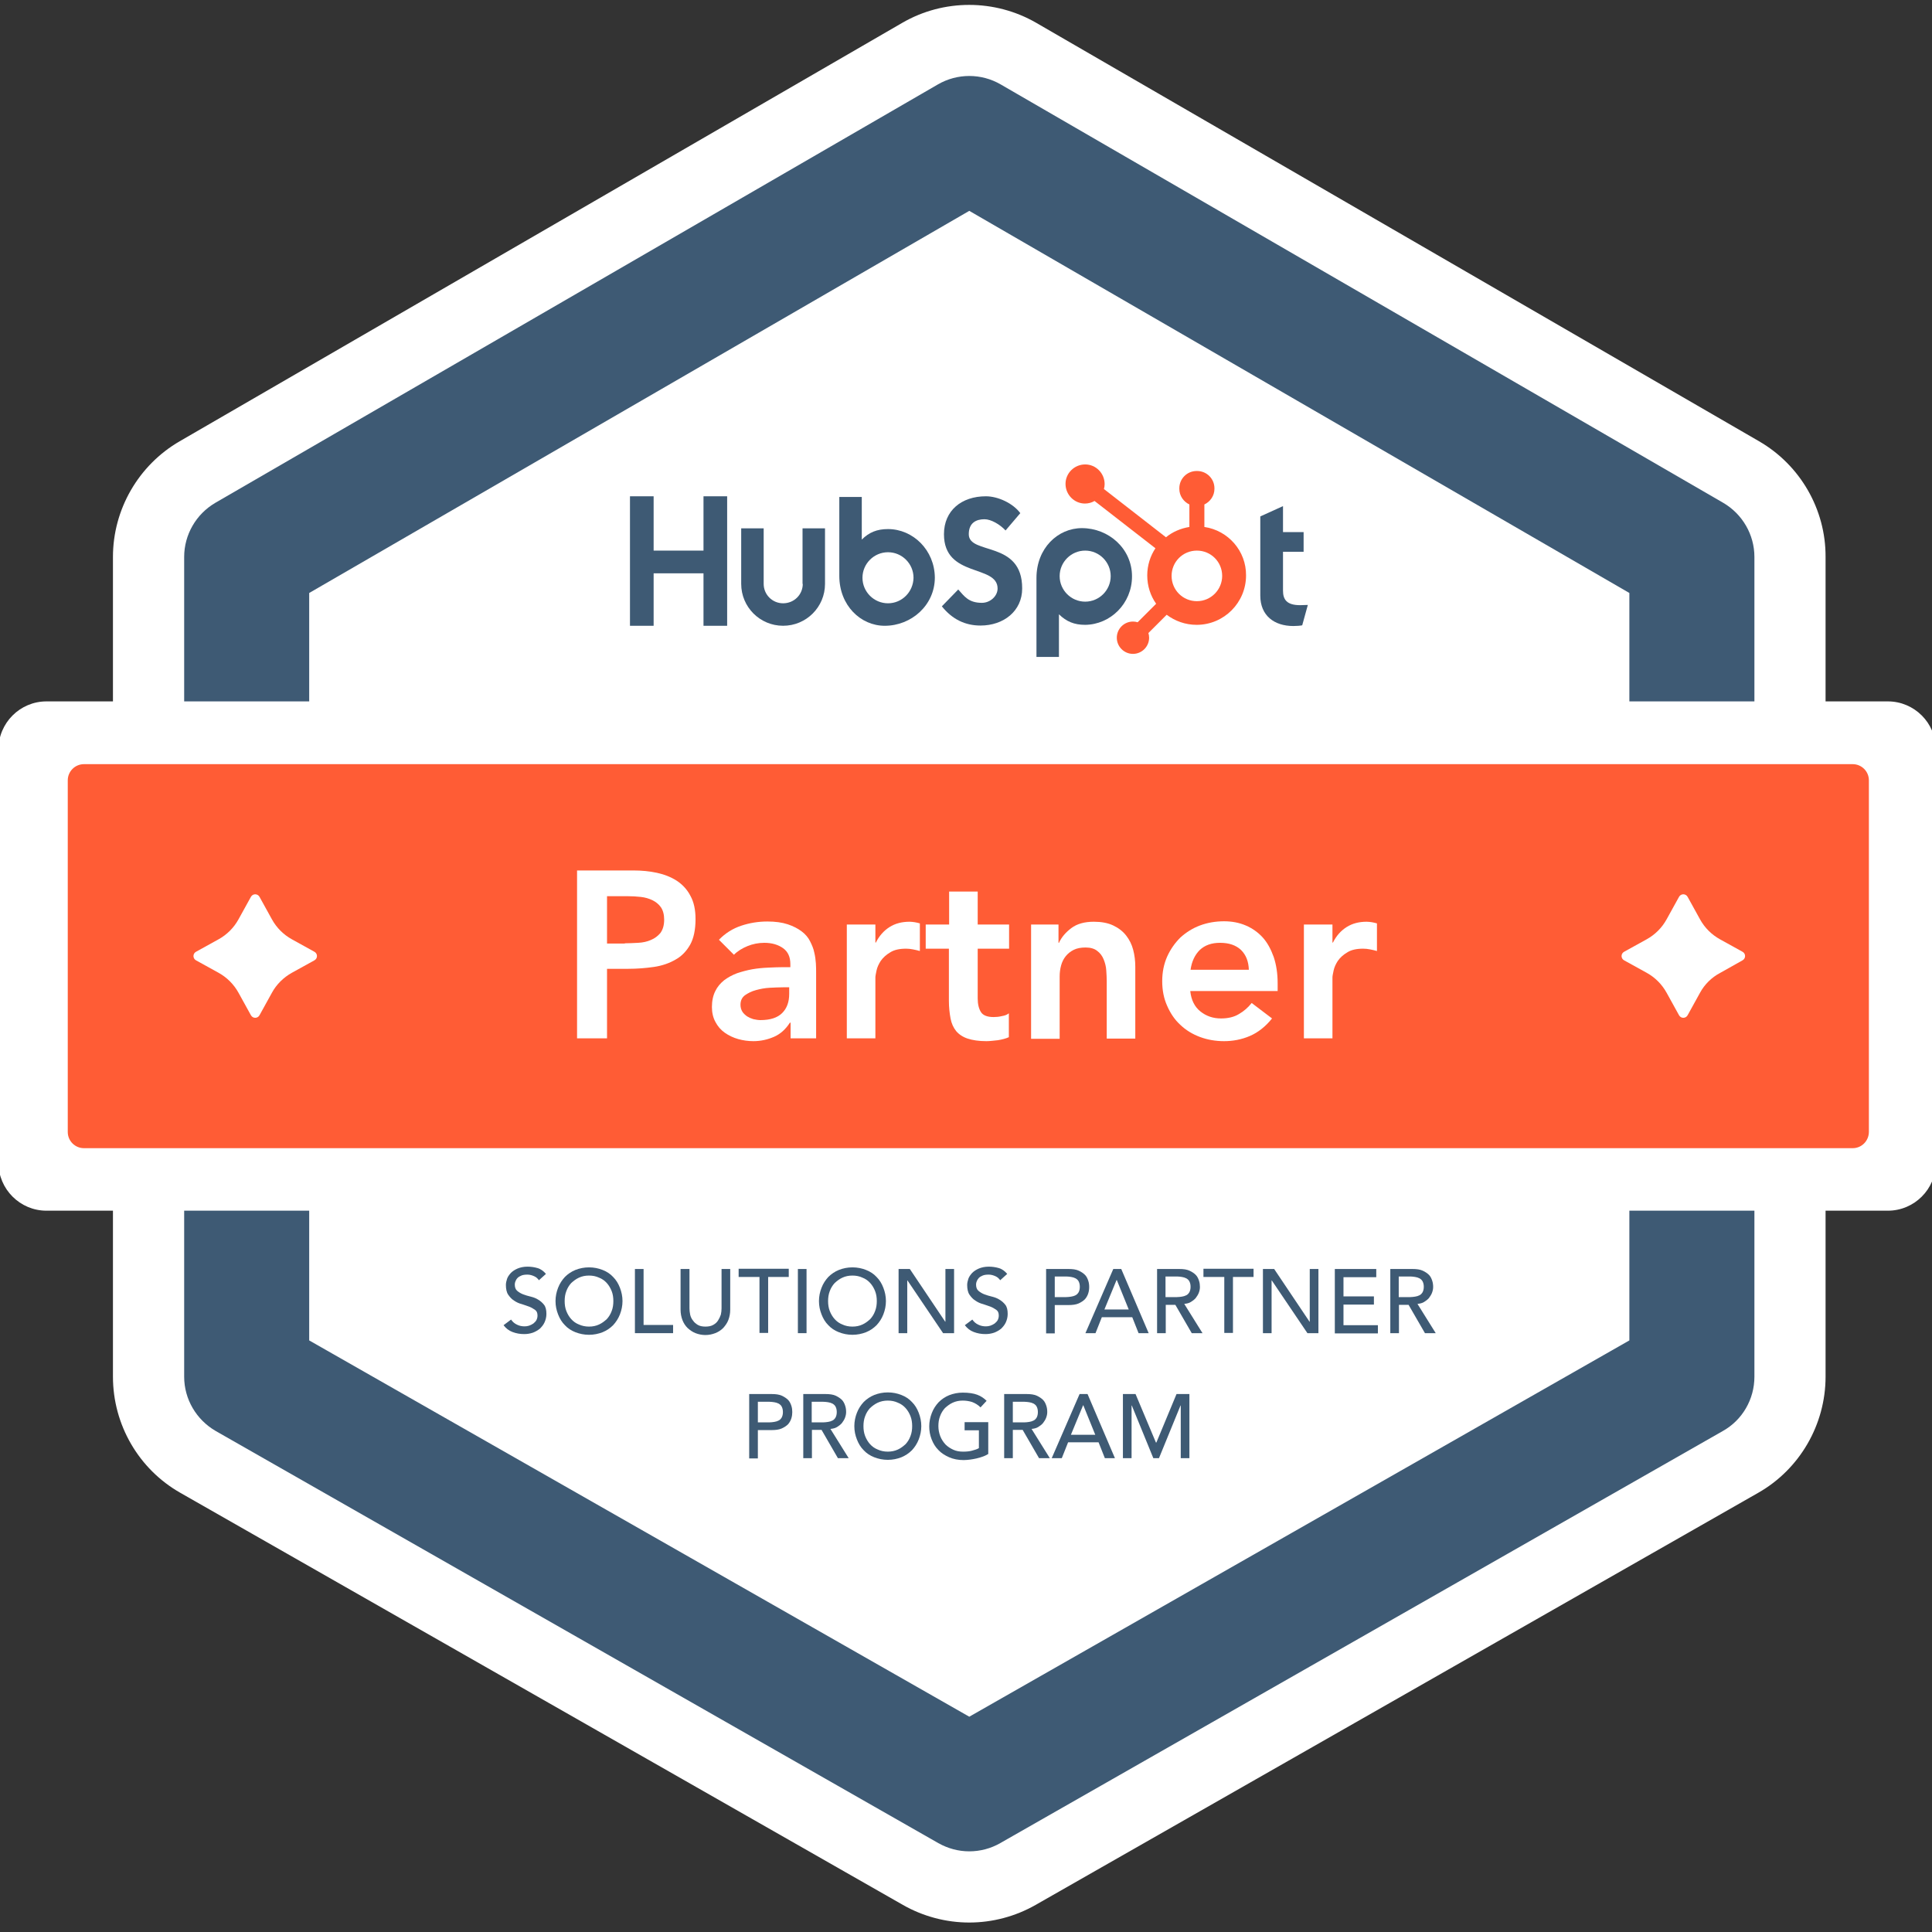
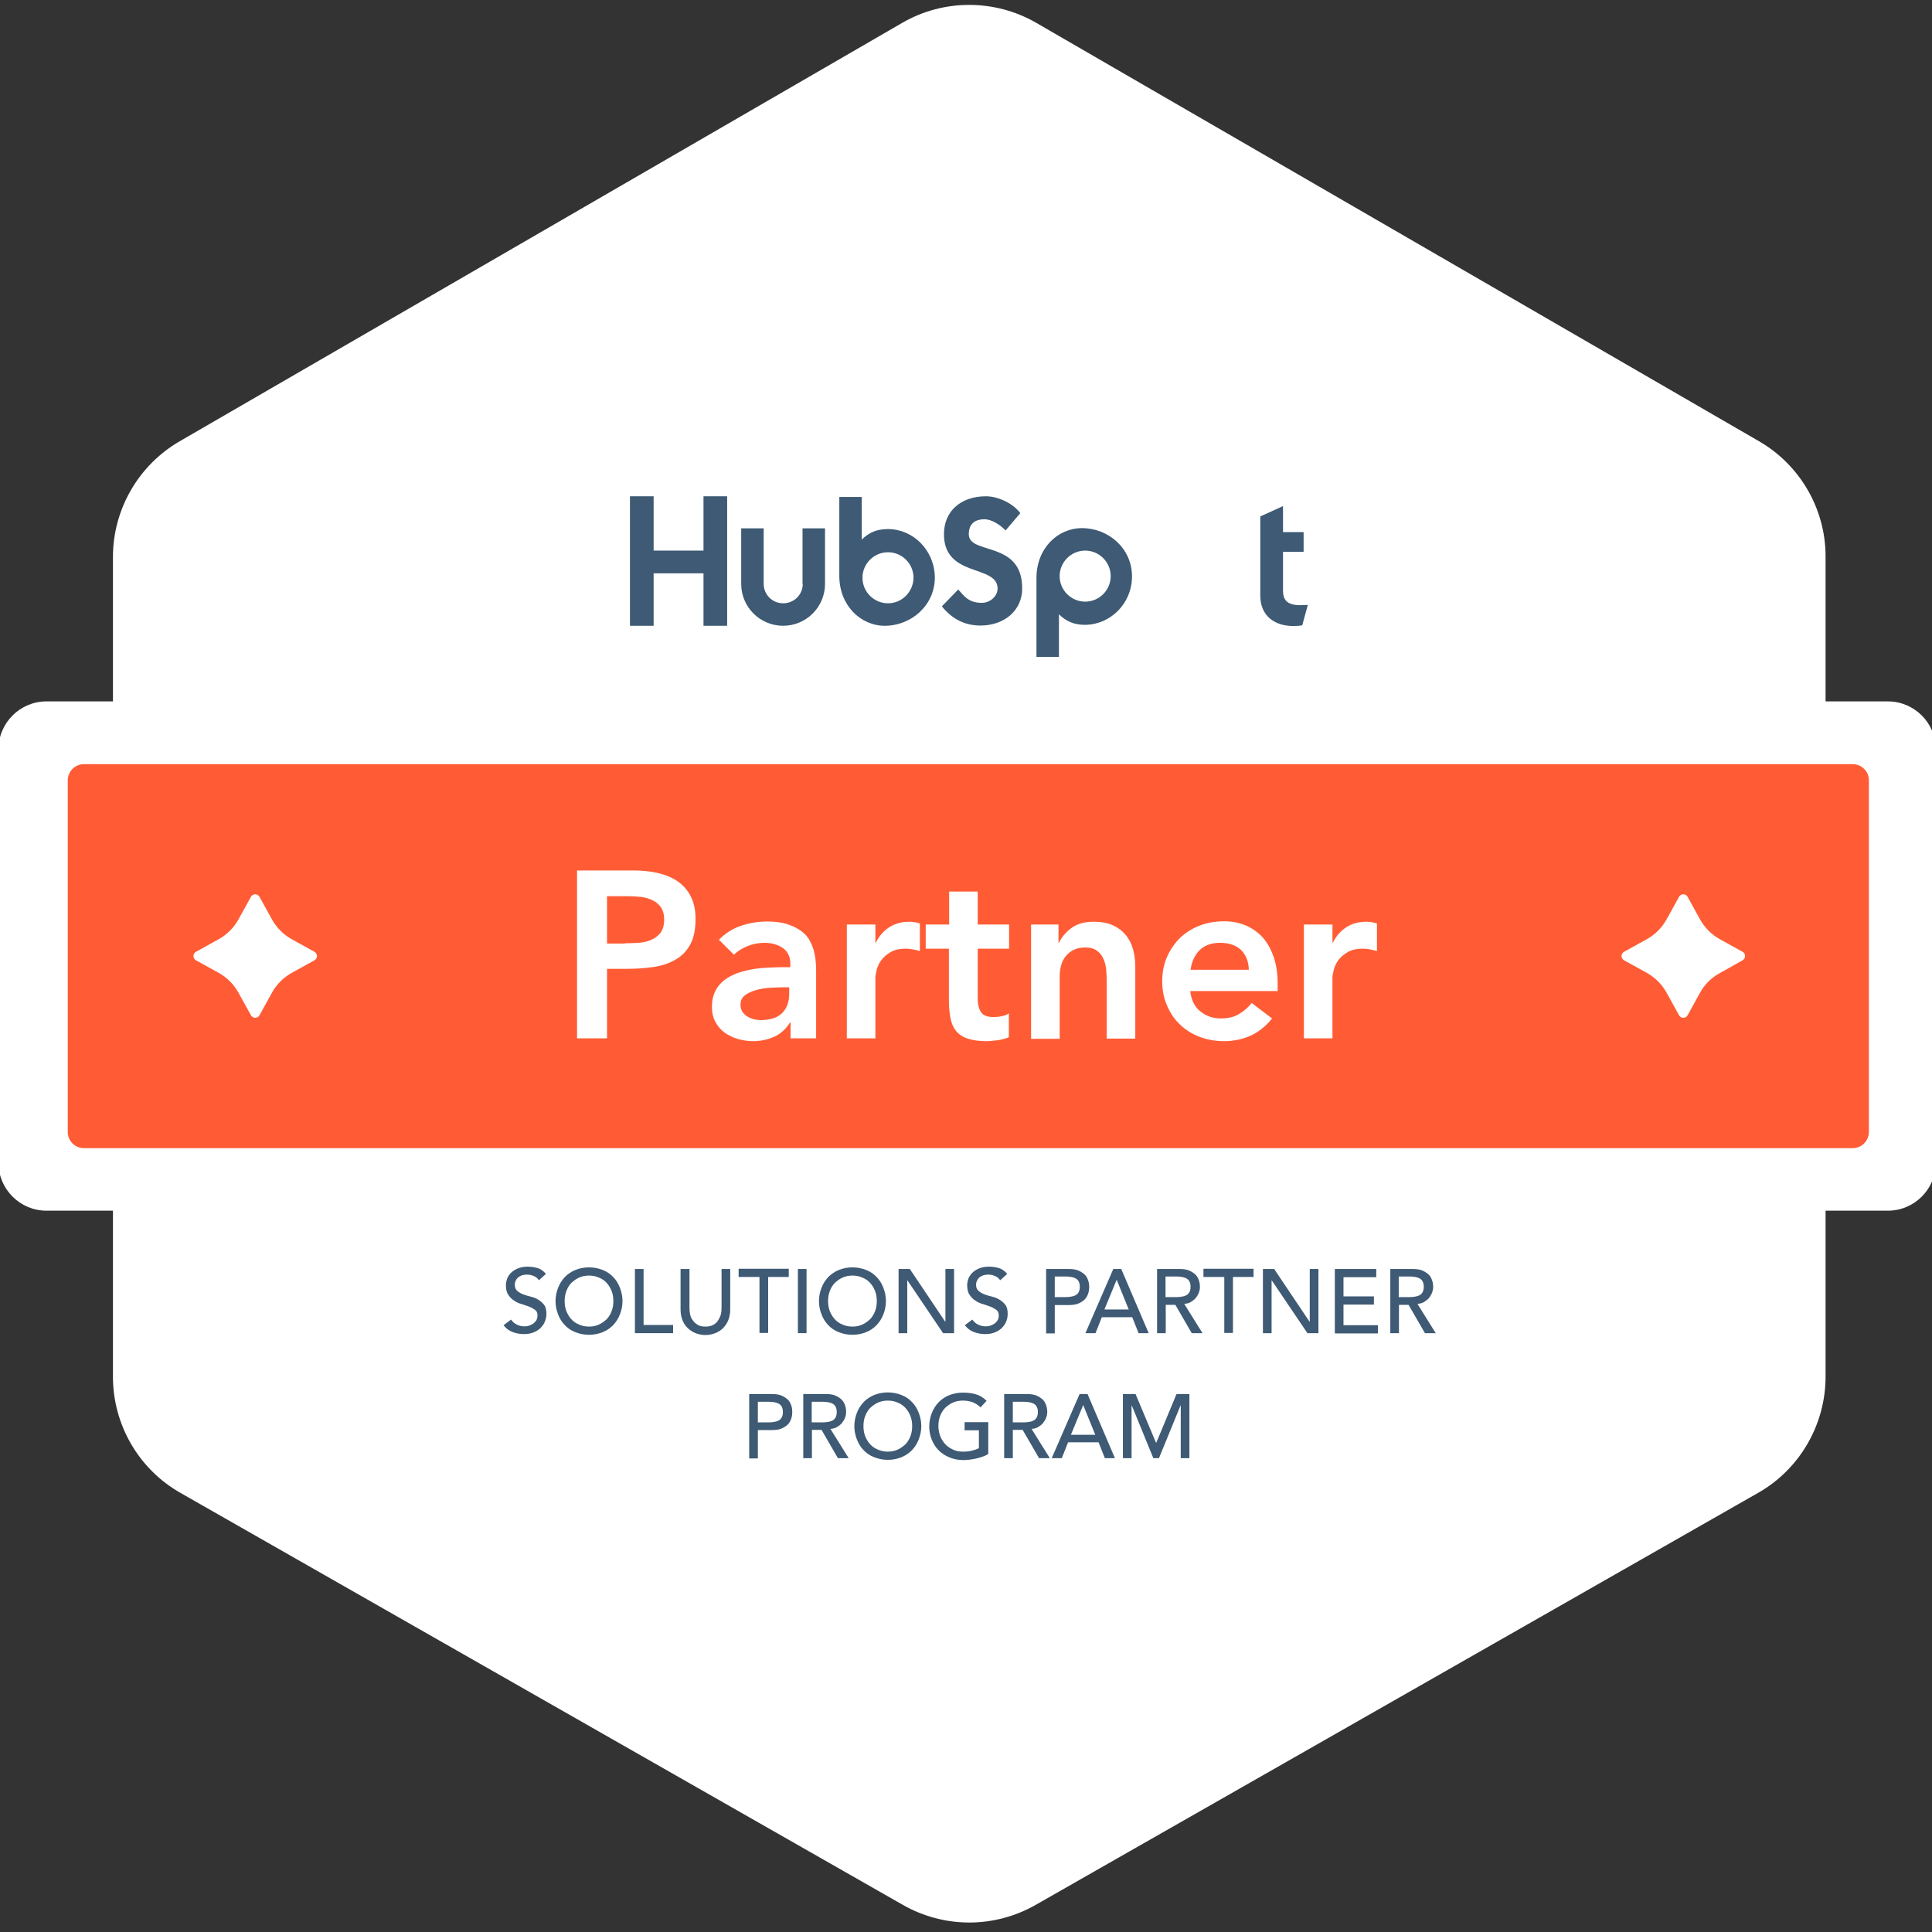
<svg xmlns="http://www.w3.org/2000/svg" width="123" height="123" viewBox="0 0 123 123" fill="none">
  <rect x="0" y="0" width="123" height="123" fill="#333333" stroke="none" />
  <g clip-path="url(#clip0_5127_16314)">
    <path d="M111.99 28.093L65.971 1.453C63.333 -0.068 60.068 -0.068 57.444 1.453L11.44 28.093C8.816 29.613 7.191 32.431 7.191 35.457V87.648C7.191 90.704 8.831 93.536 11.485 95.042L57.489 121.279C58.771 122.009 60.232 122.397 61.708 122.397C63.184 122.397 64.645 122.009 65.927 121.279L111.931 95.042C114.584 93.536 116.224 90.689 116.224 87.648V35.457C116.239 32.431 114.614 29.613 111.99 28.093Z" fill="white" />
-     <path d="M61.709 117.865C61.023 117.865 60.353 117.686 59.741 117.343L13.737 91.106C12.5 90.391 11.725 89.079 11.725 87.648V35.457C11.725 34.041 12.485 32.729 13.707 32.013L59.712 5.374C60.949 4.658 62.469 4.658 63.707 5.374L109.711 32.013C110.933 32.729 111.694 34.041 111.694 35.457V87.648C111.694 89.079 110.933 90.405 109.681 91.106L63.677 117.343C63.081 117.686 62.395 117.865 61.709 117.865ZM19.685 85.337L61.709 109.293L103.733 85.337V37.752L61.709 13.424L19.685 37.752V85.337Z" fill="#3E5A74" />
    <path d="M120.19 77.078H2.958C1.274 77.078 -0.098 75.707 -0.098 74.022V47.711C-0.098 46.026 1.274 44.654 2.958 44.654H120.19C121.875 44.654 123.246 46.026 123.246 47.711V74.022C123.246 75.707 121.875 77.078 120.19 77.078Z" fill="white" />
    <path d="M117.954 73.098H5.343C4.777 73.098 4.314 72.636 4.314 72.069V49.678C4.314 49.112 4.777 48.65 5.343 48.65H117.954C118.52 48.65 118.982 49.112 118.982 49.678V72.054C118.982 72.636 118.52 73.098 117.954 73.098Z" fill="#FF5C35" />
    <path d="M36.738 55.418H40.331C40.838 55.418 41.345 55.462 41.822 55.567C42.299 55.671 42.716 55.835 43.089 56.074C43.447 56.312 43.745 56.625 43.953 57.028C44.177 57.43 44.281 57.922 44.281 58.519C44.281 59.189 44.162 59.741 43.939 60.143C43.7 60.561 43.402 60.874 42.999 61.097C42.612 61.321 42.15 61.485 41.628 61.56C41.106 61.634 40.569 61.679 40.003 61.679H38.646V66.106H36.738V55.418ZM39.779 60.054C40.048 60.054 40.331 60.039 40.629 60.024C40.927 60.009 41.196 59.95 41.434 59.845C41.688 59.741 41.881 59.592 42.045 59.398C42.194 59.189 42.284 58.921 42.284 58.548C42.284 58.22 42.209 57.952 42.075 57.758C41.941 57.564 41.747 57.415 41.538 57.311C41.315 57.207 41.076 57.132 40.793 57.102C40.51 57.072 40.256 57.057 40.003 57.057H38.646V60.069H39.779V60.054Z" fill="white" />
    <path d="M50.333 65.108H50.288C50.02 65.525 49.692 65.823 49.29 66.002C48.887 66.181 48.44 66.285 47.963 66.285C47.635 66.285 47.307 66.24 46.994 66.151C46.681 66.062 46.398 65.927 46.144 65.749C45.891 65.57 45.697 65.346 45.548 65.063C45.399 64.794 45.324 64.466 45.324 64.109C45.324 63.721 45.399 63.378 45.533 63.11C45.667 62.827 45.861 62.603 46.099 62.409C46.338 62.23 46.606 62.081 46.919 61.962C47.232 61.858 47.56 61.768 47.888 61.709C48.231 61.649 48.559 61.619 48.902 61.604C49.245 61.589 49.573 61.574 49.871 61.574H50.318V61.381C50.318 60.933 50.169 60.59 49.856 60.367C49.543 60.143 49.141 60.024 48.663 60.024C48.276 60.024 47.918 60.099 47.59 60.233C47.262 60.367 46.964 60.546 46.725 60.784L45.771 59.83C46.174 59.413 46.651 59.115 47.188 58.936C47.724 58.757 48.276 58.667 48.857 58.667C49.364 58.667 49.796 58.727 50.154 58.846C50.512 58.966 50.795 59.115 51.034 59.294C51.272 59.472 51.451 59.681 51.57 59.92C51.69 60.158 51.794 60.397 51.839 60.635C51.898 60.874 51.928 61.112 51.943 61.336C51.958 61.559 51.958 61.768 51.958 61.932V66.106H50.333V65.108ZM50.229 62.856H49.856C49.603 62.856 49.319 62.871 49.006 62.886C48.693 62.901 48.395 62.961 48.127 63.035C47.844 63.11 47.62 63.229 47.426 63.363C47.232 63.512 47.143 63.706 47.143 63.974C47.143 64.138 47.188 64.288 47.262 64.407C47.337 64.526 47.441 64.615 47.56 64.705C47.68 64.779 47.814 64.839 47.963 64.884C48.112 64.914 48.261 64.944 48.41 64.944C49.036 64.944 49.498 64.794 49.796 64.496C50.095 64.198 50.244 63.796 50.244 63.274V62.856H50.229Z" fill="white" />
    <path d="M53.912 58.861H55.731V60.009H55.761C55.969 59.592 56.253 59.264 56.625 59.025C56.998 58.787 57.43 58.682 57.907 58.682C58.012 58.682 58.131 58.697 58.235 58.712C58.34 58.727 58.444 58.757 58.563 58.787V60.546C58.414 60.501 58.265 60.471 58.116 60.441C57.967 60.412 57.833 60.397 57.684 60.397C57.266 60.397 56.923 60.471 56.67 60.635C56.417 60.784 56.223 60.963 56.074 61.172C55.94 61.381 55.85 61.574 55.805 61.783C55.761 61.992 55.731 62.141 55.731 62.23V66.106H53.912V58.861Z" fill="white" />
    <path d="M58.935 60.397V58.861H60.426V56.759H62.245V58.861H64.243V60.397H62.245V63.572C62.245 63.93 62.319 64.228 62.454 64.437C62.588 64.645 62.856 64.75 63.259 64.75C63.423 64.75 63.602 64.735 63.781 64.69C63.974 64.66 64.123 64.601 64.228 64.511V66.032C64.034 66.121 63.795 66.181 63.527 66.225C63.244 66.255 63.005 66.285 62.797 66.285C62.319 66.285 61.917 66.225 61.604 66.121C61.291 66.017 61.052 65.853 60.873 65.644C60.695 65.421 60.575 65.152 60.516 64.839C60.456 64.511 60.411 64.138 60.411 63.721V60.397H58.935Z" fill="white" />
    <path d="M65.659 58.861H67.389V60.024H67.418C67.582 59.666 67.851 59.353 68.209 59.085C68.566 58.816 69.043 58.682 69.64 58.682C70.117 58.682 70.534 58.757 70.877 58.921C71.22 59.085 71.488 59.294 71.697 59.562C71.906 59.83 72.055 60.128 72.144 60.471C72.234 60.814 72.278 61.172 72.278 61.545V66.121H70.46V62.454C70.46 62.245 70.445 62.022 70.43 61.783C70.415 61.53 70.355 61.306 70.266 61.083C70.176 60.859 70.042 60.68 69.863 60.546C69.684 60.397 69.431 60.322 69.118 60.322C68.82 60.322 68.566 60.367 68.358 60.471C68.149 60.576 67.985 60.71 67.851 60.874C67.717 61.038 67.612 61.246 67.553 61.47C67.493 61.694 67.463 61.917 67.463 62.171V66.136H65.644V58.861H65.659Z" fill="white" />
    <path d="M75.781 63.125C75.841 63.661 76.049 64.094 76.422 64.392C76.795 64.69 77.227 64.839 77.734 64.839C78.181 64.839 78.569 64.75 78.882 64.556C79.195 64.377 79.463 64.138 79.687 63.855L80.984 64.839C80.566 65.361 80.089 65.734 79.568 65.957C79.046 66.181 78.494 66.285 77.928 66.285C77.391 66.285 76.869 66.196 76.392 66.017C75.915 65.838 75.498 65.585 75.14 65.242C74.782 64.914 74.514 64.511 74.305 64.034C74.097 63.572 73.992 63.05 73.992 62.469C73.992 61.888 74.097 61.381 74.305 60.904C74.514 60.441 74.797 60.039 75.14 59.696C75.498 59.368 75.915 59.1 76.392 58.921C76.869 58.742 77.391 58.653 77.928 58.653C78.435 58.653 78.897 58.742 79.314 58.921C79.731 59.1 80.089 59.353 80.388 59.681C80.686 60.009 80.909 60.427 81.088 60.919C81.252 61.41 81.341 61.962 81.341 62.603V63.095H75.781V63.125ZM79.508 61.753C79.493 61.217 79.329 60.799 79.016 60.486C78.688 60.173 78.241 60.024 77.674 60.024C77.138 60.024 76.705 60.173 76.377 60.486C76.064 60.799 75.871 61.217 75.796 61.738H79.508V61.753Z" fill="white" />
    <path d="M83.012 58.861H84.83V60.009H84.86C85.069 59.592 85.352 59.264 85.725 59.025C86.098 58.787 86.53 58.682 87.007 58.682C87.111 58.682 87.231 58.697 87.335 58.712C87.439 58.727 87.544 58.757 87.663 58.787V60.546C87.514 60.501 87.365 60.471 87.216 60.441C87.067 60.412 86.932 60.397 86.783 60.397C86.366 60.397 86.023 60.471 85.77 60.635C85.516 60.784 85.322 60.963 85.173 61.172C85.039 61.381 84.95 61.574 84.905 61.783C84.86 61.992 84.83 62.141 84.83 62.23V66.106H83.012V58.861Z" fill="white" />
    <path d="M32.536 84.01C32.64 84.159 32.759 84.264 32.923 84.338C33.072 84.413 33.236 84.442 33.4 84.442C33.49 84.442 33.594 84.428 33.684 84.398C33.773 84.368 33.862 84.323 33.952 84.264C34.026 84.204 34.101 84.129 34.146 84.055C34.19 83.966 34.22 83.876 34.22 83.757C34.22 83.593 34.175 83.474 34.071 83.399C33.967 83.324 33.847 83.25 33.698 83.19C33.549 83.131 33.385 83.086 33.221 83.026C33.042 82.982 32.879 82.907 32.729 82.803C32.58 82.713 32.461 82.579 32.357 82.43C32.252 82.281 32.208 82.057 32.208 81.804C32.208 81.685 32.237 81.55 32.282 81.416C32.327 81.282 32.416 81.163 32.521 81.044C32.625 80.939 32.774 80.835 32.953 80.76C33.132 80.686 33.341 80.641 33.579 80.641C33.803 80.641 34.011 80.671 34.22 80.731C34.429 80.79 34.608 80.924 34.757 81.103L34.31 81.506C34.235 81.401 34.146 81.312 34.011 81.252C33.877 81.193 33.743 81.148 33.579 81.148C33.43 81.148 33.296 81.163 33.192 81.208C33.087 81.252 33.013 81.297 32.953 81.357C32.893 81.416 32.849 81.491 32.819 81.565C32.789 81.64 32.774 81.7 32.774 81.774C32.774 81.953 32.819 82.087 32.923 82.177C33.028 82.266 33.147 82.341 33.296 82.4C33.445 82.46 33.609 82.504 33.788 82.549C33.967 82.594 34.131 82.654 34.265 82.743C34.414 82.832 34.533 82.937 34.638 83.071C34.742 83.205 34.787 83.399 34.787 83.652C34.787 83.846 34.742 84.025 34.667 84.189C34.593 84.353 34.489 84.472 34.369 84.592C34.235 84.696 34.086 84.785 33.922 84.845C33.743 84.905 33.564 84.934 33.37 84.934C33.102 84.934 32.864 84.89 32.625 84.8C32.387 84.711 32.208 84.562 32.059 84.368L32.536 84.01Z" fill="#3E5A74" />
    <path d="M37.499 84.979C37.186 84.979 36.903 84.919 36.634 84.815C36.366 84.711 36.142 84.562 35.964 84.368C35.77 84.174 35.636 83.951 35.531 83.682C35.427 83.414 35.367 83.145 35.367 82.832C35.367 82.534 35.427 82.251 35.531 81.983C35.636 81.714 35.785 81.491 35.964 81.297C36.157 81.103 36.381 80.954 36.634 80.85C36.903 80.745 37.186 80.686 37.499 80.686C37.812 80.686 38.095 80.745 38.364 80.85C38.632 80.954 38.855 81.103 39.034 81.297C39.228 81.491 39.362 81.714 39.467 81.983C39.571 82.251 39.631 82.534 39.631 82.832C39.631 83.131 39.571 83.414 39.467 83.682C39.362 83.951 39.213 84.174 39.034 84.368C38.841 84.562 38.617 84.711 38.364 84.815C38.095 84.919 37.812 84.979 37.499 84.979ZM37.499 84.457C37.737 84.457 37.946 84.413 38.14 84.323C38.334 84.234 38.483 84.115 38.632 83.98C38.766 83.831 38.87 83.667 38.945 83.459C39.02 83.265 39.049 83.056 39.049 82.832C39.049 82.609 39.02 82.4 38.945 82.206C38.87 82.013 38.766 81.834 38.632 81.685C38.498 81.535 38.334 81.416 38.14 81.342C37.946 81.252 37.737 81.208 37.499 81.208C37.26 81.208 37.052 81.252 36.858 81.342C36.664 81.431 36.515 81.55 36.366 81.685C36.232 81.834 36.127 81.998 36.053 82.206C35.978 82.4 35.949 82.609 35.949 82.832C35.949 83.056 35.978 83.265 36.053 83.459C36.127 83.652 36.232 83.831 36.366 83.98C36.5 84.129 36.664 84.249 36.858 84.323C37.052 84.413 37.275 84.457 37.499 84.457Z" fill="#3E5A74" />
    <path d="M40.422 80.79H40.973V84.353H42.852V84.875H40.422V80.79Z" fill="#3E5A74" />
    <path d="M43.895 80.79V83.295C43.895 83.429 43.91 83.548 43.939 83.697C43.969 83.831 44.029 83.966 44.118 84.07C44.193 84.189 44.312 84.279 44.431 84.353C44.565 84.428 44.729 84.457 44.908 84.457C45.102 84.457 45.266 84.428 45.4 84.353C45.534 84.279 45.639 84.189 45.713 84.07C45.788 83.951 45.847 83.831 45.892 83.697C45.922 83.563 45.937 83.429 45.937 83.295V80.79H46.489V83.384C46.489 83.623 46.444 83.846 46.369 84.04C46.295 84.234 46.175 84.398 46.041 84.547C45.892 84.696 45.728 84.8 45.534 84.875C45.341 84.949 45.132 84.994 44.908 84.994C44.685 84.994 44.476 84.949 44.282 84.875C44.088 84.8 43.924 84.681 43.775 84.547C43.626 84.398 43.522 84.234 43.447 84.04C43.373 83.846 43.328 83.623 43.328 83.384V80.79H43.895Z" fill="#3E5A74" />
    <path d="M48.337 81.297H47.025V80.775H50.216V81.297H48.904V84.86H48.352V81.297H48.337Z" fill="#3E5A74" />
    <path d="M50.797 80.79H51.348V84.875H50.797V80.79Z" fill="#3E5A74" />
    <path d="M54.27 84.979C53.957 84.979 53.674 84.919 53.406 84.815C53.138 84.711 52.914 84.562 52.735 84.368C52.541 84.174 52.407 83.951 52.303 83.682C52.198 83.414 52.139 83.145 52.139 82.832C52.139 82.534 52.198 82.251 52.303 81.983C52.407 81.714 52.556 81.491 52.735 81.297C52.929 81.103 53.152 80.954 53.406 80.85C53.674 80.745 53.957 80.686 54.27 80.686C54.584 80.686 54.867 80.745 55.135 80.85C55.403 80.954 55.627 81.103 55.806 81.297C56 81.491 56.134 81.714 56.238 81.983C56.343 82.251 56.402 82.534 56.402 82.832C56.402 83.131 56.343 83.414 56.238 83.682C56.134 83.951 55.985 84.174 55.806 84.368C55.612 84.562 55.389 84.711 55.135 84.815C54.867 84.919 54.584 84.979 54.27 84.979ZM54.27 84.457C54.509 84.457 54.718 84.413 54.911 84.323C55.105 84.234 55.254 84.115 55.403 83.98C55.538 83.831 55.642 83.667 55.716 83.459C55.791 83.265 55.821 83.056 55.821 82.832C55.821 82.609 55.791 82.4 55.716 82.206C55.642 82.013 55.538 81.834 55.403 81.685C55.269 81.535 55.105 81.416 54.911 81.342C54.718 81.252 54.509 81.208 54.27 81.208C54.032 81.208 53.823 81.252 53.629 81.342C53.436 81.431 53.286 81.55 53.138 81.685C53.003 81.834 52.899 81.998 52.824 82.206C52.75 82.4 52.72 82.609 52.72 82.832C52.72 83.056 52.75 83.265 52.824 83.459C52.899 83.652 53.003 83.831 53.138 83.98C53.272 84.129 53.436 84.249 53.629 84.323C53.823 84.413 54.032 84.457 54.27 84.457Z" fill="#3E5A74" />
    <path d="M57.193 80.79H57.924L60.175 84.144H60.19V80.79H60.741V84.875H60.041L57.775 81.521H57.76V84.875H57.208V80.79H57.193Z" fill="#3E5A74" />
    <path d="M61.903 84.01C62.007 84.159 62.126 84.264 62.29 84.338C62.44 84.413 62.603 84.442 62.767 84.442C62.857 84.442 62.961 84.428 63.051 84.398C63.14 84.368 63.23 84.323 63.319 84.264C63.394 84.204 63.468 84.129 63.513 84.055C63.557 83.966 63.587 83.876 63.587 83.757C63.587 83.593 63.543 83.474 63.438 83.399C63.334 83.324 63.215 83.25 63.066 83.19C62.916 83.131 62.752 83.086 62.589 83.026C62.41 82.982 62.246 82.907 62.097 82.803C61.947 82.713 61.828 82.579 61.724 82.43C61.62 82.281 61.575 82.057 61.575 81.804C61.575 81.685 61.605 81.55 61.649 81.416C61.694 81.282 61.784 81.163 61.888 81.044C61.992 80.939 62.141 80.835 62.32 80.76C62.499 80.686 62.708 80.641 62.946 80.641C63.17 80.641 63.379 80.671 63.587 80.731C63.796 80.79 63.975 80.924 64.124 81.103L63.677 81.506C63.602 81.401 63.513 81.312 63.379 81.252C63.245 81.193 63.11 81.148 62.946 81.148C62.797 81.148 62.663 81.163 62.559 81.208C62.454 81.252 62.38 81.297 62.32 81.357C62.261 81.416 62.216 81.491 62.186 81.565C62.156 81.64 62.141 81.7 62.141 81.774C62.141 81.953 62.186 82.087 62.29 82.177C62.395 82.266 62.514 82.341 62.663 82.4C62.812 82.46 62.976 82.504 63.155 82.549C63.334 82.594 63.498 82.654 63.632 82.743C63.781 82.832 63.9 82.937 64.005 83.071C64.109 83.205 64.154 83.399 64.154 83.652C64.154 83.846 64.109 84.025 64.035 84.189C63.96 84.353 63.856 84.472 63.736 84.592C63.602 84.696 63.453 84.785 63.289 84.845C63.11 84.905 62.931 84.934 62.738 84.934C62.469 84.934 62.231 84.89 61.992 84.8C61.754 84.711 61.575 84.562 61.426 84.368L61.903 84.01Z" fill="#3E5A74" />
    <path d="M66.6 80.79H68.031C68.299 80.79 68.508 80.82 68.672 80.895C68.836 80.969 68.97 81.059 69.074 81.163C69.179 81.267 69.238 81.401 69.283 81.536C69.328 81.67 69.343 81.804 69.343 81.938C69.343 82.072 69.328 82.192 69.283 82.341C69.238 82.475 69.179 82.594 69.074 82.713C68.97 82.818 68.836 82.907 68.672 82.982C68.508 83.056 68.284 83.086 68.031 83.086H67.151V84.89H66.6V80.79ZM67.151 82.579H67.882C67.986 82.579 68.09 82.564 68.195 82.549C68.299 82.534 68.388 82.505 68.478 82.46C68.567 82.415 68.627 82.341 68.672 82.266C68.716 82.177 68.746 82.072 68.746 81.923C68.746 81.774 68.716 81.67 68.672 81.58C68.627 81.491 68.552 81.431 68.478 81.387C68.388 81.342 68.299 81.312 68.195 81.297C68.09 81.282 67.986 81.267 67.882 81.267H67.151V82.579Z" fill="#3E5A74" />
    <path d="M70.877 80.79H71.384L73.129 84.875H72.487L72.085 83.861H70.147L69.745 84.875H69.103L70.877 80.79ZM71.861 83.369L71.101 81.491H71.086L70.311 83.369H71.861Z" fill="#3E5A74" />
    <path d="M73.65 80.79H75.082C75.35 80.79 75.558 80.82 75.722 80.895C75.886 80.969 76.021 81.059 76.125 81.163C76.229 81.267 76.289 81.401 76.334 81.536C76.378 81.67 76.393 81.804 76.393 81.938C76.393 82.072 76.364 82.192 76.319 82.311C76.274 82.43 76.2 82.534 76.125 82.639C76.036 82.743 75.931 82.818 75.812 82.892C75.693 82.967 75.544 82.997 75.395 83.011L76.557 84.875H75.872L74.828 83.071H74.217V84.875H73.665V80.79H73.65ZM74.202 82.579H74.932C75.037 82.579 75.141 82.564 75.246 82.549C75.35 82.534 75.439 82.505 75.529 82.46C75.618 82.415 75.678 82.341 75.722 82.266C75.767 82.177 75.797 82.072 75.797 81.923C75.797 81.774 75.767 81.67 75.722 81.58C75.678 81.491 75.603 81.431 75.529 81.387C75.439 81.342 75.35 81.312 75.246 81.297C75.141 81.282 75.037 81.267 74.932 81.267H74.202V82.579Z" fill="#3E5A74" />
    <path d="M77.929 81.297H76.617V80.775H79.807V81.297H78.496V84.86H77.944V81.297H77.929Z" fill="#3E5A74" />
    <path d="M80.389 80.79H81.119L83.37 84.144H83.385V80.79H83.937V84.875H83.236L80.97 81.521H80.955V84.875H80.404V80.79H80.389Z" fill="#3E5A74" />
    <path d="M84.981 80.79H87.619V81.312H85.532V82.534H87.47V83.056H85.532V84.368H87.723V84.89H84.981V80.79Z" fill="#3E5A74" />
    <path d="M88.498 80.79H89.929C90.198 80.79 90.406 80.82 90.57 80.895C90.734 80.969 90.868 81.059 90.973 81.163C91.077 81.267 91.137 81.401 91.181 81.536C91.226 81.67 91.241 81.804 91.241 81.938C91.241 82.072 91.211 82.192 91.166 82.311C91.122 82.43 91.047 82.534 90.973 82.639C90.883 82.743 90.779 82.818 90.66 82.892C90.54 82.967 90.391 82.997 90.242 83.011L91.405 84.875H90.719L89.676 83.071H89.064V84.875H88.513V80.79H88.498ZM89.05 82.579H89.78C89.884 82.579 89.989 82.564 90.093 82.549C90.198 82.534 90.287 82.505 90.376 82.46C90.466 82.415 90.525 82.341 90.57 82.266C90.615 82.177 90.645 82.072 90.645 81.923C90.645 81.774 90.615 81.67 90.57 81.58C90.525 81.491 90.451 81.431 90.376 81.387C90.287 81.342 90.198 81.312 90.093 81.297C89.989 81.282 89.884 81.267 89.78 81.267H89.05V82.579Z" fill="#3E5A74" />
    <path d="M47.697 88.751H49.128C49.397 88.751 49.605 88.781 49.769 88.855C49.933 88.93 50.068 89.019 50.172 89.123C50.276 89.228 50.336 89.362 50.381 89.496C50.425 89.63 50.44 89.764 50.44 89.899C50.44 90.033 50.425 90.152 50.381 90.301C50.336 90.435 50.276 90.555 50.172 90.674C50.068 90.778 49.933 90.868 49.769 90.942C49.605 91.017 49.382 91.046 49.128 91.046H48.249V92.85H47.697V88.751ZM48.249 90.555H48.979C49.084 90.555 49.188 90.54 49.292 90.525C49.397 90.51 49.486 90.48 49.576 90.435C49.665 90.391 49.725 90.316 49.769 90.242C49.814 90.152 49.844 90.048 49.844 89.899C49.844 89.749 49.814 89.645 49.769 89.556C49.725 89.466 49.65 89.407 49.576 89.362C49.486 89.317 49.397 89.287 49.292 89.272C49.188 89.258 49.084 89.243 48.979 89.243H48.249V90.555Z" fill="#3E5A74" />
    <path d="M51.125 88.751H52.556C52.824 88.751 53.033 88.781 53.197 88.855C53.361 88.93 53.495 89.019 53.6 89.123C53.704 89.228 53.764 89.362 53.808 89.496C53.853 89.63 53.868 89.764 53.868 89.899C53.868 90.033 53.838 90.152 53.793 90.271C53.749 90.391 53.674 90.495 53.6 90.599C53.51 90.704 53.406 90.778 53.287 90.853C53.167 90.927 53.018 90.957 52.869 90.972L54.032 92.835H53.346L52.303 91.032H51.691V92.835H51.14V88.751H51.125ZM51.677 90.555H52.407C52.511 90.555 52.616 90.54 52.72 90.525C52.824 90.51 52.914 90.48 53.003 90.435C53.093 90.391 53.152 90.316 53.197 90.242C53.242 90.152 53.272 90.048 53.272 89.899C53.272 89.749 53.242 89.645 53.197 89.556C53.152 89.466 53.078 89.407 53.003 89.362C52.914 89.317 52.824 89.287 52.72 89.272C52.616 89.258 52.511 89.243 52.407 89.243H51.677V90.555Z" fill="#3E5A74" />
    <path d="M56.522 92.94C56.209 92.94 55.926 92.88 55.658 92.776C55.389 92.671 55.166 92.522 54.987 92.329C54.793 92.135 54.659 91.911 54.555 91.643C54.45 91.374 54.391 91.106 54.391 90.793C54.391 90.495 54.45 90.212 54.555 89.943C54.659 89.675 54.808 89.451 54.987 89.258C55.181 89.064 55.404 88.915 55.658 88.811C55.926 88.706 56.209 88.647 56.522 88.647C56.835 88.647 57.119 88.706 57.387 88.811C57.655 88.915 57.879 89.064 58.058 89.258C58.252 89.451 58.386 89.675 58.49 89.943C58.594 90.212 58.654 90.495 58.654 90.793C58.654 91.091 58.594 91.374 58.49 91.643C58.386 91.911 58.237 92.135 58.058 92.329C57.864 92.522 57.64 92.671 57.387 92.776C57.119 92.88 56.835 92.94 56.522 92.94ZM56.522 92.418C56.761 92.418 56.97 92.373 57.163 92.284C57.357 92.195 57.506 92.075 57.655 91.941C57.789 91.792 57.894 91.628 57.968 91.419C58.043 91.225 58.073 91.017 58.073 90.793C58.073 90.57 58.043 90.361 57.968 90.167C57.894 89.973 57.789 89.794 57.655 89.645C57.521 89.496 57.357 89.377 57.163 89.302C56.97 89.213 56.761 89.168 56.522 89.168C56.284 89.168 56.075 89.213 55.881 89.302C55.688 89.392 55.538 89.511 55.389 89.645C55.255 89.794 55.151 89.958 55.076 90.167C55.002 90.361 54.972 90.57 54.972 90.793C54.972 91.017 55.002 91.225 55.076 91.419C55.151 91.613 55.255 91.792 55.389 91.941C55.524 92.09 55.688 92.209 55.881 92.284C56.075 92.373 56.284 92.418 56.522 92.418Z" fill="#3E5A74" />
    <path d="M62.917 90.555V92.567C62.812 92.627 62.708 92.686 62.574 92.731C62.44 92.776 62.321 92.82 62.172 92.85C62.022 92.88 61.903 92.91 61.754 92.925C61.62 92.94 61.486 92.955 61.352 92.955C61.009 92.955 60.696 92.895 60.427 92.776C60.159 92.657 59.92 92.507 59.742 92.314C59.548 92.12 59.414 91.896 59.309 91.628C59.205 91.36 59.16 91.091 59.16 90.808C59.16 90.51 59.22 90.227 59.324 89.958C59.428 89.69 59.578 89.466 59.757 89.273C59.95 89.079 60.174 88.93 60.427 88.825C60.696 88.721 60.979 88.661 61.292 88.661C61.665 88.661 61.978 88.706 62.216 88.796C62.455 88.885 62.648 89.019 62.812 89.183L62.425 89.6C62.261 89.437 62.082 89.332 61.888 89.258C61.694 89.198 61.501 89.168 61.292 89.168C61.053 89.168 60.845 89.213 60.651 89.302C60.457 89.392 60.308 89.511 60.159 89.645C60.025 89.794 59.92 89.958 59.846 90.167C59.771 90.361 59.742 90.57 59.742 90.793C59.742 91.017 59.786 91.24 59.861 91.434C59.935 91.628 60.055 91.807 60.189 91.956C60.338 92.105 60.502 92.209 60.696 92.299C60.889 92.388 61.098 92.418 61.322 92.418C61.516 92.418 61.709 92.403 61.873 92.358C62.037 92.314 62.201 92.269 62.321 92.194V91.061H61.411V90.54H62.917V90.555Z" fill="#3E5A74" />
    <path d="M63.93 88.751H65.361C65.629 88.751 65.838 88.781 66.002 88.855C66.166 88.93 66.3 89.019 66.404 89.123C66.509 89.228 66.568 89.362 66.613 89.496C66.658 89.63 66.673 89.764 66.673 89.899C66.673 90.033 66.643 90.152 66.598 90.271C66.553 90.391 66.479 90.495 66.404 90.599C66.315 90.704 66.21 90.778 66.091 90.853C65.972 90.927 65.823 90.957 65.674 90.972L66.837 92.835H66.151L65.107 91.032H64.481V92.835H63.93V88.751ZM64.481 90.555H65.212C65.316 90.555 65.42 90.54 65.525 90.525C65.629 90.51 65.719 90.48 65.808 90.435C65.897 90.391 65.957 90.316 66.002 90.242C66.046 90.152 66.076 90.048 66.076 89.899C66.076 89.749 66.046 89.645 66.002 89.556C65.957 89.466 65.883 89.407 65.808 89.362C65.719 89.317 65.629 89.287 65.525 89.272C65.42 89.258 65.316 89.243 65.212 89.243H64.481V90.555Z" fill="#3E5A74" />
    <path d="M68.731 88.751H69.238L70.982 92.835H70.341L69.939 91.822H68.001L67.598 92.835H66.957L68.731 88.751ZM69.73 91.345L68.969 89.466H68.955L68.179 91.345H69.73Z" fill="#3E5A74" />
    <path d="M71.475 88.751H72.294L73.591 91.837H73.621L74.903 88.751H75.723V92.835H75.172V89.481H75.157L73.785 92.835H73.427L72.056 89.481H72.041V92.835H71.49V88.751H71.475Z" fill="#3E5A74" />
    <path d="M108.234 63.199L107.444 64.63C107.325 64.854 107.012 64.854 106.892 64.63L106.102 63.199C105.804 62.663 105.372 62.23 104.835 61.932L103.404 61.142C103.18 61.023 103.18 60.71 103.404 60.591L104.835 59.8C105.372 59.502 105.804 59.07 106.102 58.533L106.892 57.102C107.012 56.879 107.325 56.879 107.444 57.102L108.234 58.533C108.532 59.07 108.965 59.502 109.501 59.8L110.932 60.591C111.156 60.71 111.156 61.023 110.932 61.142L109.501 61.947C108.965 62.23 108.517 62.678 108.234 63.199Z" fill="white" />
    <path d="M17.314 63.199L16.524 64.63C16.405 64.854 16.092 64.854 15.972 64.63L15.182 63.199C14.884 62.663 14.452 62.23 13.915 61.932L12.484 61.142C12.261 61.023 12.261 60.71 12.484 60.591L13.915 59.8C14.452 59.502 14.884 59.07 15.182 58.533L15.972 57.102C16.092 56.879 16.405 56.879 16.524 57.102L17.314 58.533C17.612 59.07 18.045 59.502 18.581 59.8L20.012 60.591C20.236 60.71 20.236 61.023 20.012 61.142L18.581 61.932C18.045 62.23 17.597 62.678 17.314 63.199Z" fill="white" />
    <path d="M44.788 31.596V35.054H41.613V31.596H40.107V39.84H41.613V36.5H44.788V39.84H46.294V31.596H44.788Z" fill="#3E5A74" />
    <path d="M51.108 37.171C51.108 37.857 50.557 38.408 49.856 38.408C49.17 38.408 48.619 37.857 48.619 37.171V33.638H47.188V37.171C47.188 38.647 48.38 39.839 49.856 39.839C51.332 39.839 52.524 38.647 52.524 37.171V33.638H51.093V37.171H51.108Z" fill="#3E5A74" />
    <path d="M61.677 34.011C61.677 33.28 62.154 33.057 62.676 33.057C63.093 33.057 63.66 33.385 64.018 33.772L64.957 32.669C64.495 32.043 63.541 31.596 62.766 31.596C61.215 31.596 60.097 32.505 60.097 34.011C60.097 36.798 63.511 35.919 63.511 37.469C63.511 37.946 63.049 38.379 62.512 38.379C61.662 38.379 61.394 37.961 61.006 37.529L59.963 38.602C60.619 39.422 61.439 39.825 62.423 39.825C63.898 39.825 65.076 38.9 65.076 37.469C65.091 34.383 61.677 35.352 61.677 34.011Z" fill="#3E5A74" />
    <path d="M82.771 38.528C81.921 38.528 81.682 38.17 81.682 37.603V35.129H82.994V33.877H81.682V32.222L80.236 32.878V37.917C80.236 39.199 81.131 39.855 82.338 39.855C82.517 39.855 82.771 39.84 82.905 39.81L83.263 38.513C83.114 38.513 82.935 38.528 82.771 38.528Z" fill="#3E5A74" />
    <path d="M56.534 33.683C55.834 33.683 55.327 33.891 54.865 34.353V31.64H53.434V36.664C53.434 38.542 54.79 39.84 56.326 39.84C58.025 39.84 59.516 38.528 59.516 36.769C59.501 35.024 58.129 33.683 56.534 33.683ZM56.534 38.408C55.64 38.408 54.909 37.678 54.909 36.783C54.909 35.889 55.64 35.158 56.534 35.158C57.429 35.158 58.159 35.889 58.159 36.783C58.144 37.678 57.429 38.408 56.534 38.408Z" fill="#3E5A74" />
    <path d="M72.069 36.694C72.069 34.92 70.578 33.623 68.878 33.623C67.343 33.623 65.986 34.905 65.986 36.798V41.822H67.417V39.109C67.894 39.571 68.386 39.78 69.087 39.78C70.682 39.765 72.069 38.438 72.069 36.694ZM70.712 36.679C70.712 37.574 69.981 38.304 69.087 38.304C68.193 38.304 67.462 37.574 67.462 36.679C67.462 35.785 68.193 35.054 69.087 35.054C69.981 35.054 70.712 35.785 70.712 36.679Z" fill="#3E5A74" />
-     <path d="M76.676 33.549V32.117C77.049 31.939 77.317 31.566 77.317 31.119V31.089C77.317 30.478 76.825 29.986 76.214 29.986H76.184C75.573 29.986 75.081 30.478 75.081 31.089V31.119C75.081 31.566 75.349 31.939 75.722 32.117V33.549C75.17 33.638 74.649 33.862 74.231 34.205L70.281 31.134C70.311 31.029 70.326 30.925 70.326 30.821C70.326 30.135 69.774 29.568 69.088 29.568C68.402 29.568 67.836 30.12 67.836 30.806C67.836 31.491 68.388 32.058 69.073 32.058C69.297 32.058 69.506 31.998 69.684 31.894L73.56 34.905C73.232 35.397 73.039 35.993 73.039 36.635C73.039 37.305 73.247 37.931 73.605 38.438L72.427 39.616C72.338 39.586 72.234 39.571 72.129 39.571C71.563 39.571 71.101 40.033 71.101 40.6C71.101 41.166 71.563 41.629 72.129 41.629C72.696 41.629 73.158 41.166 73.158 40.6C73.158 40.495 73.143 40.406 73.113 40.302L74.276 39.139C74.813 39.541 75.469 39.78 76.184 39.78C77.928 39.78 79.329 38.364 79.329 36.635C79.344 35.084 78.197 33.772 76.676 33.549ZM76.199 38.274C75.305 38.274 74.589 37.559 74.589 36.664C74.589 35.77 75.305 35.054 76.199 35.054C77.093 35.054 77.809 35.77 77.809 36.664C77.809 37.544 77.093 38.274 76.199 38.274Z" fill="#FF5C35" />
  </g>
  <defs>
    <clipPath id="clip0_5127_16314">
      <rect width="123" height="123" fill="white" />
    </clipPath>
  </defs>
</svg>